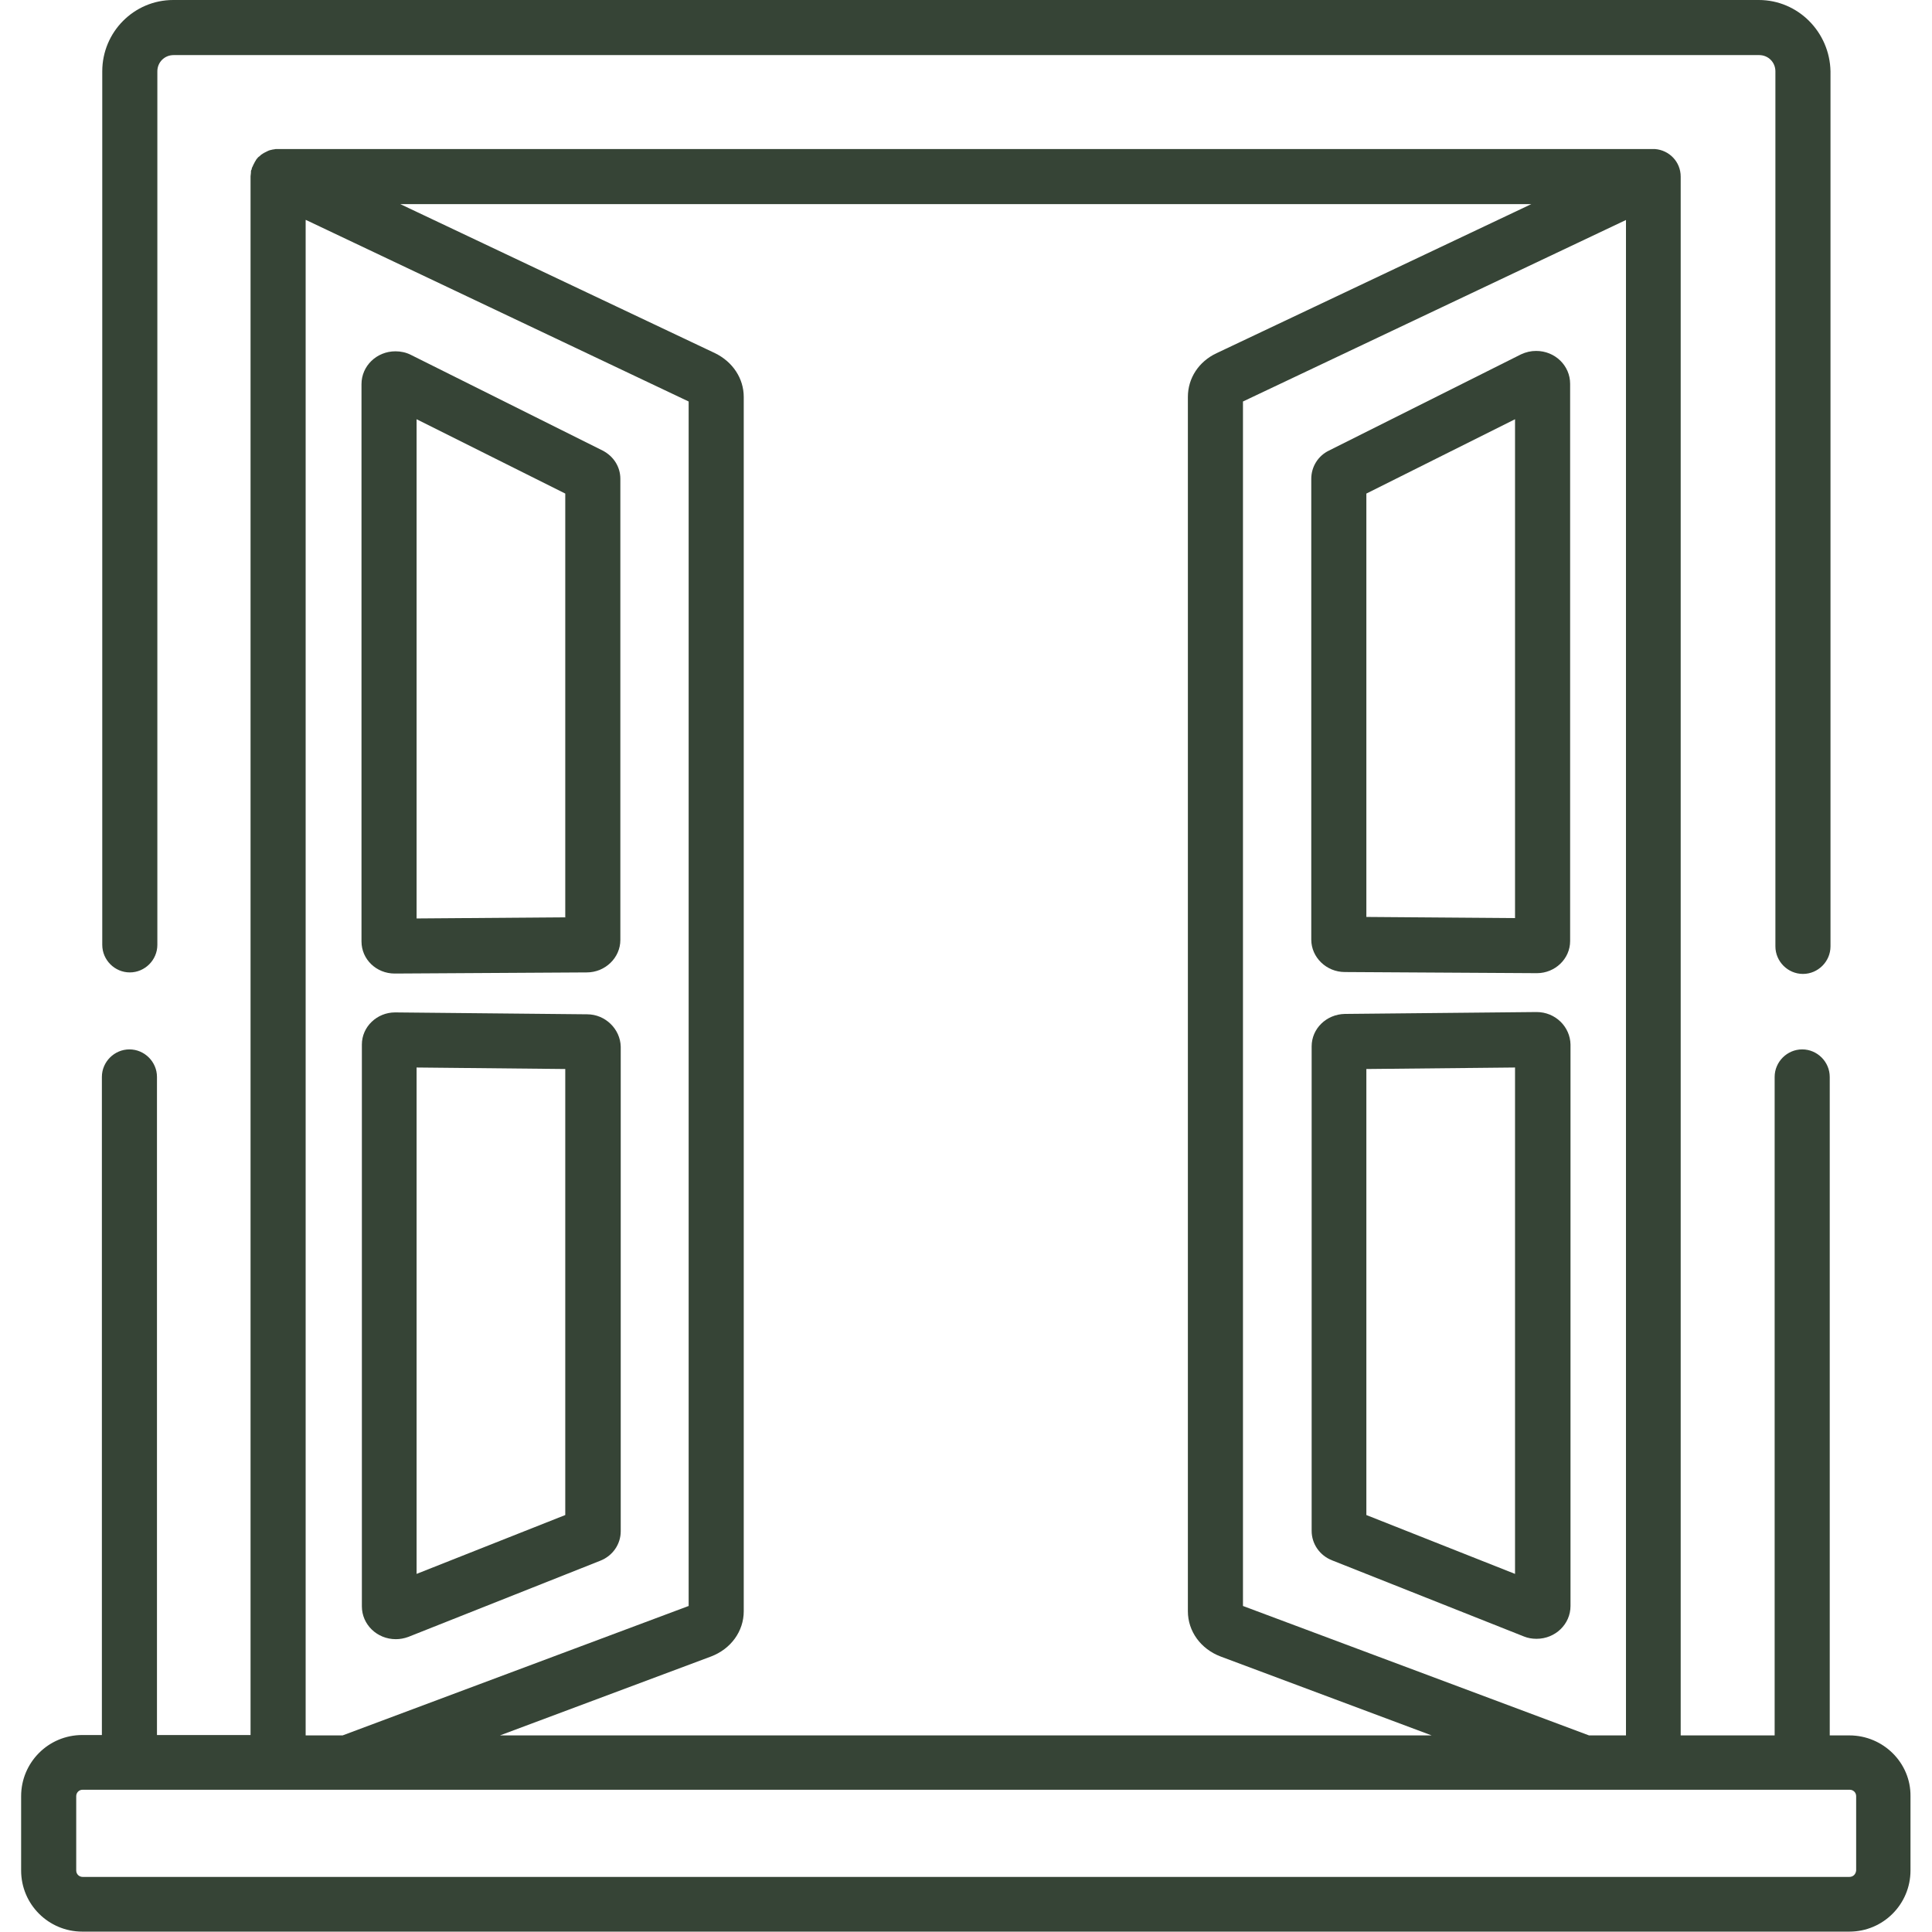
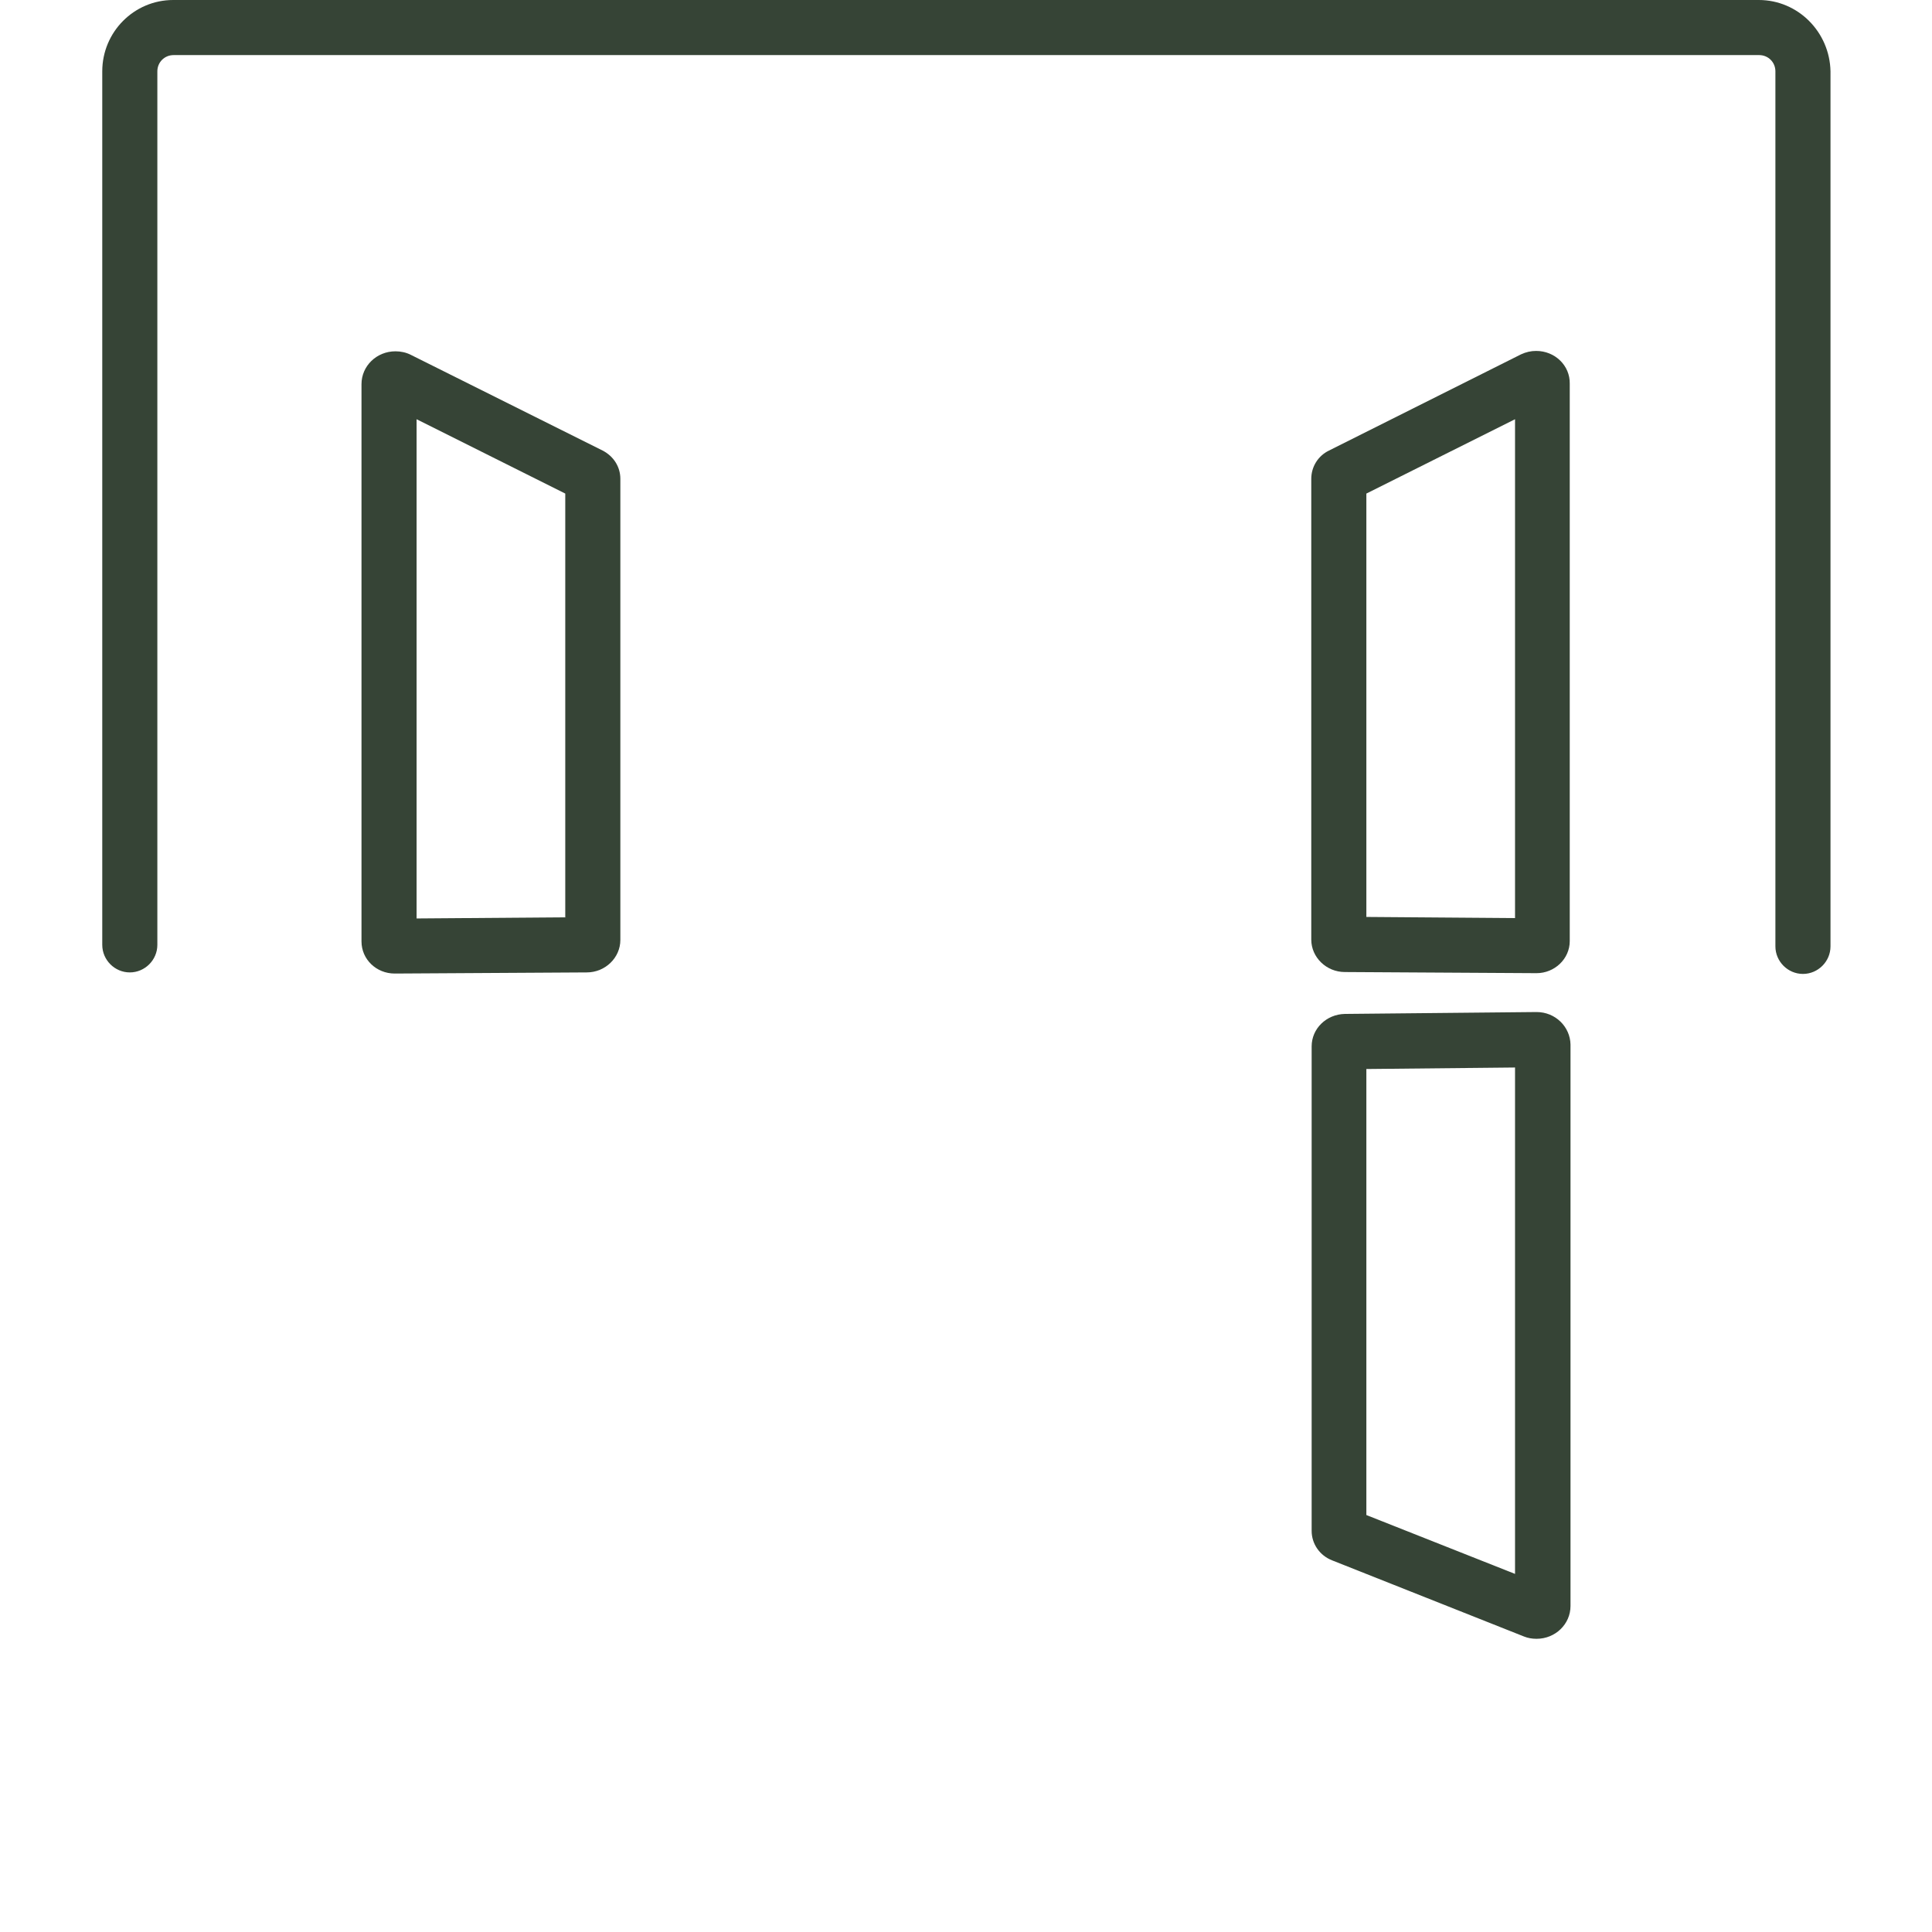
<svg xmlns="http://www.w3.org/2000/svg" version="1.1" id="Capa_1" x="0px" y="0px" viewBox="0 0 512 512" style="enable-background:new 0 0 512 512;" xml:space="preserve">
  <style type="text/css">
	.st0{fill:#364436;}
</style>
  <g>
    <g>
-       <path class="st0" d="M490.1,459.9h-5.2V285.4c0-4-3.3-7.3-7.3-7.3s-7.3,3.3-7.3,7.3v174.5h-24.9V46.8c0-3.9-3-7-6.8-7.3    c-0.1,0-0.2,0-0.2,0c-0.1,0-0.2,0-0.3,0H73.8c-0.1,0-0.2,0-0.3,0c-0.1,0-0.2,0-0.3,0c-0.2,0-0.4,0-0.6,0.1c-0.1,0-0.1,0-0.2,0    c-0.3,0.1-0.6,0.1-0.8,0.2c0,0,0,0-0.1,0c-0.3,0.1-0.5,0.2-0.7,0.3c-0.1,0-0.1,0.1-0.2,0.1c-0.2,0.1-0.4,0.2-0.6,0.3    c0,0-0.1,0-0.1,0.1c0,0,0,0-0.1,0c-0.2,0.2-0.5,0.3-0.7,0.5c0,0,0,0,0,0c-0.2,0.2-0.4,0.4-0.6,0.5c-0.1,0.1-0.1,0.1-0.2,0.2    c-0.1,0.2-0.3,0.3-0.4,0.5c0,0.1-0.1,0.1-0.1,0.2c-0.1,0.2-0.3,0.4-0.4,0.7c0,0,0,0,0,0c-0.1,0.2-0.3,0.5-0.4,0.8    c0,0,0,0.1-0.1,0.2c-0.1,0.2-0.2,0.4-0.2,0.6c0,0.1,0,0.2-0.1,0.2c-0.1,0.2-0.1,0.4-0.1,0.6c0,0.1,0,0.2,0,0.2    c0,0.3-0.1,0.6-0.1,0.9v413.1H41.6V285.4c0-4-3.3-7.3-7.3-7.3s-7.3,3.3-7.3,7.3v174.4h-5.2c-9,0-16.2,7.3-16.2,16.2v19.7    c0,9,7.3,16.2,16.2,16.2h468.3c9,0,16.2-7.3,16.2-16.2v-19.7C506.4,467.2,499.1,459.9,490.1,459.9z M430.9,58.3v401.6h-9.8    l-91.7-34.3V106.4L430.9,58.3z M405.8,54.1l-83.4,39.5c-4.7,2.2-7.6,6.6-7.6,11.6V427c0,5.3,3.4,10,8.7,12l55.9,20.9H132.5    l55.9-20.9c5.3-2,8.7-6.7,8.7-12V105.2c0-4.9-2.9-9.3-7.6-11.6l-83.4-39.5C106.2,54.1,405.8,54.1,405.8,54.1z M81.1,58.3    l101.4,48.1v319.2l-91.7,34.3h-9.8V58.3z M490.1,497.4H21.9c-0.9,0-1.7-0.7-1.7-1.7v-19.7c0-0.9,0.7-1.7,1.7-1.7h12.5h39.5h18.4    h327.5h18.4h0h39.5h12.5c0.9,0,1.7,0.7,1.7,1.7v19.7l0,0C491.8,496.7,491.1,497.4,490.1,497.4z" />
-     </g>
+       </g>
  </g>
  <g>
    <g>
      <path class="st0" d="M466.1,0H45.9C35.5,0,27.1,8.5,27.1,18.9v231.5c0,4,3.3,7.3,7.3,7.3s7.3-3.3,7.3-7.3V18.9    c0-2.4,1.9-4.3,4.3-4.3h420.2c2.4,0,4.3,1.9,4.3,4.3v231.9c0,4,3.3,7.3,7.3,7.3s7.3-3.3,7.3-7.3V18.9C484.9,8.5,476.5,0,466.1,0z" />
    </g>
  </g>
  <g>
    <g>
-       <path class="st0" d="M407.1,93c-1.4,0-2.7,0.3-4,0.9l-50.9,25.5c-2.9,1.4-4.7,4.3-4.7,7.5V249c0,4.7,4,8.6,8.9,8.6l50.8,0.3    c0,0,0,0,0.1,0c4.8,0,8.8-3.8,8.8-8.5V101.7C416.1,96.9,412.1,93,407.1,93z M401.5,243.3l-39.4-0.3V130.8l39.4-19.7V243.3z" />
+       <path class="st0" d="M407.1,93c-1.4,0-2.7,0.3-4,0.9l-50.9,25.5c-2.9,1.4-4.7,4.3-4.7,7.5V249c0,4.7,4,8.6,8.9,8.6l50.8,0.3    c4.8,0,8.8-3.8,8.8-8.5V101.7C416.1,96.9,412.1,93,407.1,93z M401.5,243.3l-39.4-0.3V130.8l39.4-19.7V243.3z" />
    </g>
  </g>
  <g>
    <g>
      <path class="st0" d="M407.2,268.2l-50.8,0.5c-4.9,0.1-8.8,3.9-8.8,8.6v128.4c0,3.4,2.1,6.5,5.4,7.8l50.9,20.2    c1,0.4,2.1,0.6,3.3,0.6c5,0,9-3.9,9-8.7V276.8C416.1,272.1,412.2,268.2,407.2,268.2z M401.5,417.1l-39.4-15.6V283.3l39.4-0.4    V417.1z" />
    </g>
  </g>
  <g>
    <g>
-       <path class="st0" d="M155.6,268.8l-50.9-0.5c-4.8,0-8.8,3.8-8.8,8.5v148.9c0,4.8,4,8.7,9,8.7c1.1,0,2.2-0.2,3.3-0.6l50.9-20.2    c3.3-1.3,5.4-4.4,5.4-7.8V277.4C164.4,272.7,160.4,268.8,155.6,268.8z M149.8,401.5l-39.4,15.6V282.9l39.4,0.4V401.5z" />
-     </g>
+       </g>
  </g>
  <g>
    <g>
      <path class="st0" d="M159.7,119.4L108.8,94c-1.2-0.6-2.6-0.9-4-0.9c-5,0-9,3.9-9,8.7v147.7c0,4.7,3.9,8.5,8.8,8.5c0,0,0,0,0.1,0    l50.8-0.3c4.9,0,8.9-3.9,8.9-8.6V126.9C164.4,123.7,162.6,120.9,159.7,119.4z M149.8,243.1l-39.4,0.3V111.1l39.4,19.7V243.1z" />
    </g>
  </g>
</svg>